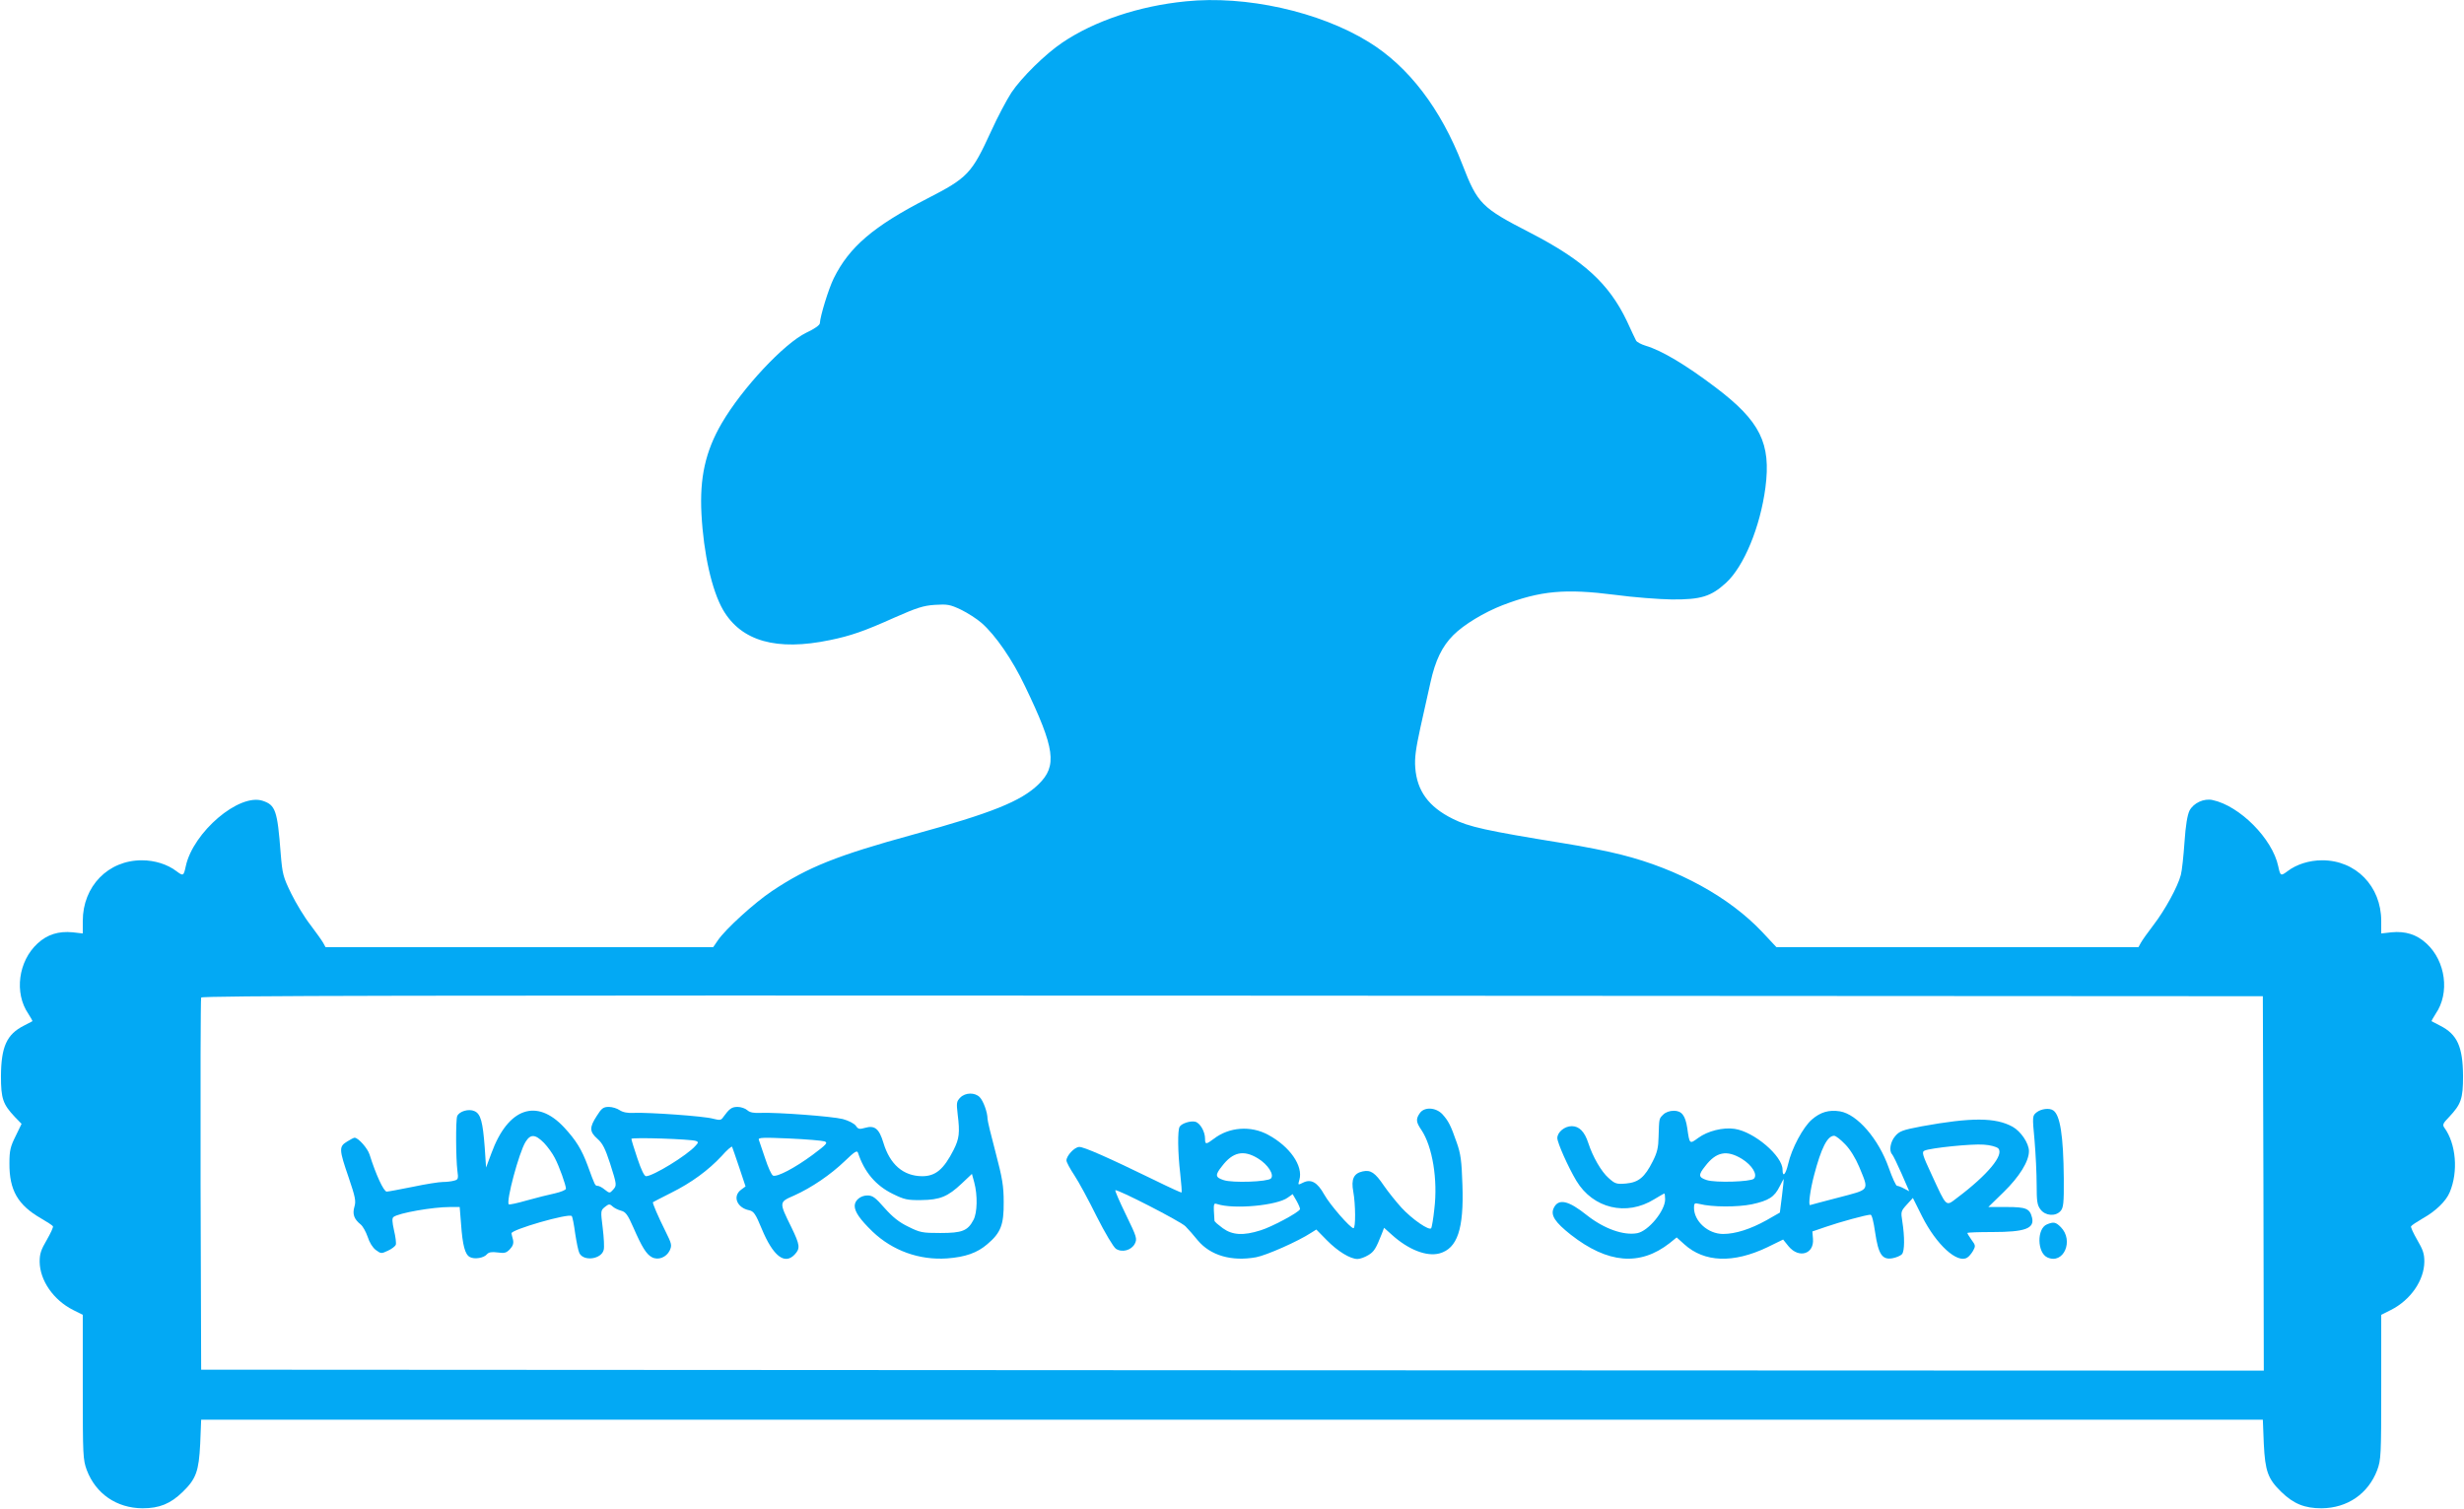
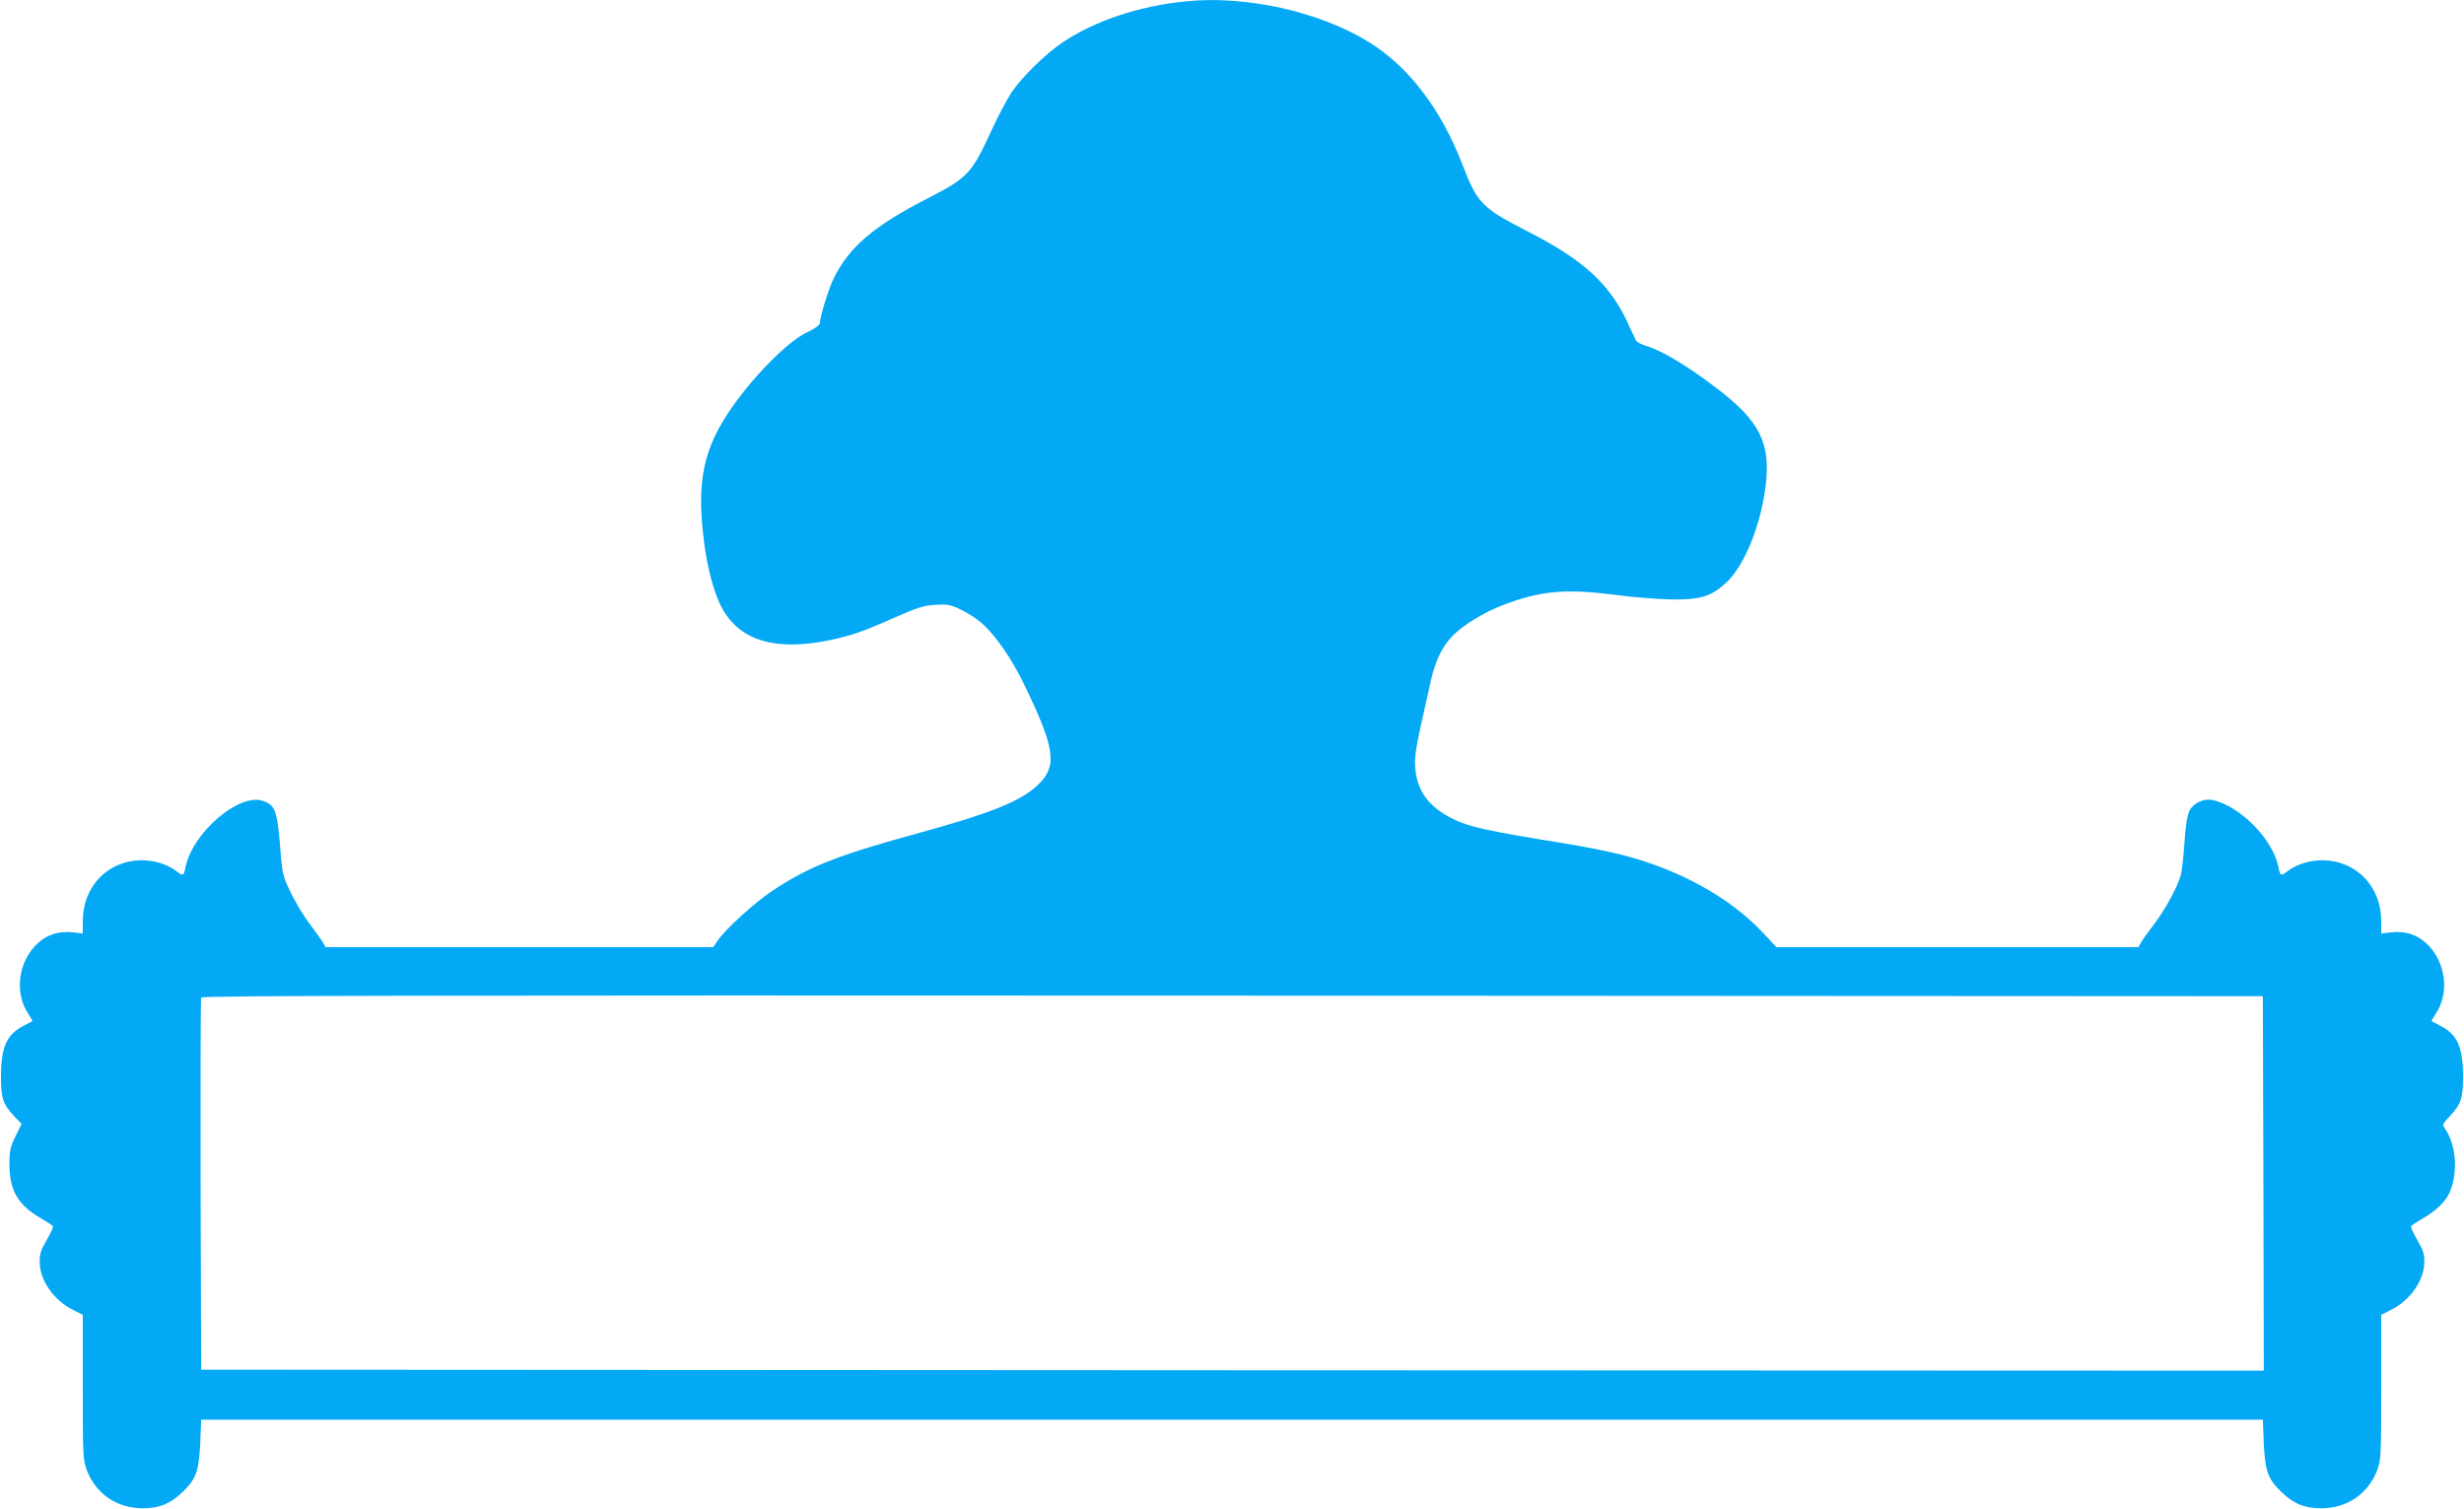
<svg xmlns="http://www.w3.org/2000/svg" version="1.0" width="1280pt" height="784pt" viewBox="0 0 1280 784" preserveAspectRatio="xMidYMid meet">
  <g transform="translate(0,784) scale(0.1,-0.1)" fill="#03a9f4" stroke="none">
    <path d="M6160 7833 c-244 -24 -475 -102 -641 -214 -88 -59 -212 -181 -265 -260 -24 -37 -72 -127 -105 -200 -102 -222 -121 -242 -333 -351 -278 -143 -404 -250 -485 -414 -27 -55 -70 -195 -72 -233 0 -10 -29 -30 -70 -49 -116 -56 -334 -289 -440 -471 -85 -146 -115 -284 -105 -471 11 -207 54 -397 112 -498 95 -163 278 -215 556 -157 107 22 177 46 335 117 116 51 149 62 210 66 64 4 78 2 135 -25 35 -17 83 -48 107 -69 72 -63 160 -190 226 -329 156 -324 168 -414 70 -509 -90 -88 -244 -150 -650 -261 -397 -109 -548 -169 -735 -294 -90 -60 -242 -198 -281 -256 l-24 -35 -1007 0 -1007 0 -12 22 c-7 13 -37 54 -66 93 -30 38 -75 112 -100 163 -42 86 -46 100 -55 210 -17 222 -27 250 -93 272 -123 41 -362 -163 -400 -340 -11 -51 -13 -52 -49 -25 -46 35 -112 56 -178 56 -176 1 -308 -135 -308 -315 l0 -65 -52 6 c-74 7 -132 -11 -183 -58 -100 -92 -122 -257 -48 -365 13 -20 23 -38 21 -39 -2 -1 -22 -12 -44 -23 -89 -45 -118 -109 -119 -262 0 -117 10 -146 72 -212 l35 -36 -31 -64 c-27 -54 -32 -75 -32 -141 -1 -140 44 -217 164 -286 31 -18 59 -36 62 -41 3 -4 -12 -36 -32 -71 -30 -51 -37 -72 -37 -113 1 -97 71 -199 174 -251 l50 -25 0 -375 c0 -358 1 -377 21 -432 47 -123 155 -197 289 -198 88 0 145 23 209 85 70 68 84 108 91 250 l5 125 5355 0 5355 0 5 -125 c7 -142 21 -182 91 -250 64 -62 121 -85 209 -85 134 1 242 75 289 198 20 55 21 74 21 432 l0 375 50 25 c103 52 173 154 174 251 0 41 -7 62 -37 113 -20 35 -35 67 -32 71 3 5 30 23 61 41 68 38 121 90 140 136 45 107 33 251 -28 335 -11 15 -7 23 24 55 63 67 73 95 73 213 -1 153 -30 217 -119 262 -22 11 -42 22 -44 23 -2 1 8 19 21 39 74 108 52 273 -48 365 -51 47 -109 65 -182 58 l-53 -6 0 65 c0 180 -132 316 -308 315 -66 0 -132 -21 -178 -56 -36 -27 -38 -26 -49 25 -30 143 -200 314 -341 344 -45 10 -99 -15 -120 -55 -11 -23 -20 -75 -26 -164 -5 -71 -13 -148 -19 -170 -16 -61 -82 -182 -142 -260 -30 -39 -59 -80 -66 -93 l-12 -22 -940 0 -941 0 -72 77 c-171 182 -438 329 -733 403 -65 17 -201 44 -303 60 -401 65 -491 85 -574 127 -125 62 -185 145 -194 265 -4 52 3 99 27 210 18 79 41 184 52 233 25 114 60 187 119 246 55 55 160 118 255 155 199 76 326 87 585 54 96 -13 229 -23 295 -24 151 -1 203 15 281 86 93 85 178 290 205 495 30 230 -27 345 -258 520 -156 118 -280 192 -364 217 -23 7 -46 19 -50 27 -4 8 -26 53 -48 102 -93 194 -225 315 -502 458 -253 130 -273 150 -352 354 -112 290 -280 510 -487 637 -256 158 -639 243 -950 211z m5598 -6141 l2 -972 -5357 2 -5358 3 -3 960 c-1 528 0 966 3 973 3 10 1080 12 5357 10 l5353 -3 3 -973z" />
-     <path d="M4989 2139 c-20 -20 -21 -28 -14 -88 12 -96 8 -126 -21 -184 -52 -102 -94 -137 -164 -137 -98 1 -167 61 -201 174 -22 73 -45 92 -96 77 -28 -8 -35 -7 -47 11 -9 12 -38 27 -68 35 -56 14 -336 35 -425 32 -37 -2 -58 2 -71 14 -10 9 -33 17 -50 17 -31 0 -43 -9 -75 -53 -11 -17 -18 -17 -54 -8 -46 13 -330 33 -409 30 -34 -2 -58 3 -75 14 -13 9 -38 17 -56 17 -29 0 -38 -7 -63 -47 -39 -60 -38 -82 4 -119 27 -24 40 -51 65 -127 36 -113 36 -115 15 -138 -16 -18 -18 -18 -42 1 -13 11 -30 20 -37 20 -14 0 -14 1 -52 105 -31 84 -61 132 -122 198 -143 154 -292 102 -378 -133 l-28 -75 -7 105 c-10 133 -21 174 -53 188 -30 14 -80 -1 -90 -26 -8 -20 -7 -219 1 -283 6 -42 4 -47 -17 -52 -13 -4 -40 -7 -59 -7 -19 0 -89 -11 -155 -25 -66 -13 -127 -25 -136 -25 -16 0 -57 90 -89 192 -10 33 -59 88 -78 88 -4 0 -22 -9 -39 -20 -43 -26 -42 -41 8 -186 35 -103 39 -123 30 -153 -11 -38 -2 -64 33 -92 11 -9 27 -38 36 -64 9 -29 26 -56 42 -68 27 -20 29 -20 63 -4 20 9 38 23 41 31 3 7 -1 41 -9 74 -10 45 -11 64 -3 70 26 21 205 52 294 52 l50 0 7 -87 c8 -114 21 -160 46 -173 24 -13 73 -5 89 15 9 10 24 13 54 9 37 -5 46 -3 65 17 16 17 20 31 16 49 -4 13 -7 29 -8 33 -4 19 298 106 313 90 4 -4 12 -45 18 -91 7 -45 16 -91 22 -102 23 -44 114 -31 126 17 4 13 1 65 -5 114 -11 89 -11 91 11 109 20 16 25 17 39 4 9 -9 30 -19 45 -23 24 -6 35 -21 64 -87 45 -103 68 -140 97 -155 32 -17 74 -1 92 35 12 27 11 34 -22 100 -38 76 -69 148 -65 151 2 2 44 23 93 48 107 53 195 118 264 192 27 31 52 52 54 48 2 -5 19 -53 37 -107 l33 -99 -23 -17 c-46 -34 -22 -94 42 -107 23 -5 33 -18 65 -96 59 -142 119 -189 171 -134 30 32 28 49 -17 142 -65 132 -65 130 15 165 91 41 189 108 263 179 50 48 63 57 68 43 33 -101 93 -171 181 -214 59 -29 75 -33 147 -32 98 1 139 18 211 86 l53 50 12 -44 c18 -67 16 -158 -4 -195 -30 -57 -59 -68 -172 -68 -93 0 -105 2 -167 33 -48 23 -81 50 -123 97 -48 55 -62 65 -89 65 -35 0 -66 -25 -66 -54 0 -31 27 -70 93 -134 104 -99 243 -149 387 -139 95 7 157 29 209 74 70 59 86 101 85 218 0 84 -7 125 -42 258 -23 86 -42 165 -42 175 0 34 -22 94 -41 113 -25 25 -74 24 -100 -2z m-2163 -236 c20 -21 45 -56 56 -78 23 -43 58 -142 58 -160 0 -6 -26 -17 -57 -24 -32 -7 -98 -23 -147 -37 -48 -14 -91 -23 -93 -20 -15 15 53 269 87 324 26 42 50 41 96 -5z m790 10 c13 -5 12 -9 -3 -25 -44 -50 -221 -158 -257 -158 -9 0 -25 33 -45 93 -17 50 -31 96 -31 101 0 9 310 -1 336 -11z m667 -2 c19 -7 12 -15 -63 -71 -91 -67 -182 -115 -204 -107 -8 3 -26 43 -41 89 -16 46 -30 89 -33 97 -5 12 20 13 157 7 89 -4 172 -11 184 -15z" />
-     <path d="M7376 2058 c-22 -31 -20 -47 8 -88 57 -85 86 -258 67 -411 -5 -49 -13 -94 -16 -99 -10 -15 -100 47 -155 107 -28 31 -69 82 -91 114 -46 68 -69 83 -110 74 -47 -10 -61 -41 -49 -105 12 -65 13 -190 1 -190 -16 0 -122 121 -152 175 -35 63 -68 82 -109 62 -28 -14 -28 -14 -20 14 21 72 -49 173 -162 234 -90 49 -203 41 -283 -21 -40 -30 -45 -30 -45 1 0 37 -26 82 -51 88 -24 6 -70 -8 -81 -26 -11 -17 -10 -133 3 -243 6 -53 9 -97 7 -99 -2 -1 -64 27 -139 64 -240 117 -371 175 -393 173 -25 -1 -66 -46 -66 -70 0 -9 19 -44 41 -77 22 -33 74 -129 116 -214 44 -87 87 -159 100 -168 32 -21 80 -8 98 26 13 26 11 34 -46 151 -33 68 -58 125 -55 127 8 8 338 -161 364 -187 15 -15 44 -48 64 -73 66 -79 176 -111 303 -88 54 10 219 83 286 127 l27 17 54 -55 c57 -58 122 -98 160 -98 13 0 38 9 56 20 30 18 40 34 71 113 l11 29 39 -35 c87 -79 182 -116 249 -98 93 26 127 127 119 356 -4 126 -9 162 -30 221 -31 89 -43 112 -75 147 -34 35 -93 38 -116 5z m-842 -235 c53 -32 87 -86 68 -105 -17 -17 -200 -24 -246 -8 -43 14 -45 26 -8 72 56 74 112 86 186 41z m219 -265 c-9 -18 -148 -92 -204 -109 -91 -29 -147 -25 -197 11 -23 17 -42 33 -43 38 -6 92 -6 94 15 87 87 -28 311 -7 366 34 l25 18 21 -36 c11 -20 19 -39 17 -43z" />
-     <path d="M10580 2062 c-22 -18 -23 -19 -11 -145 6 -70 11 -174 11 -231 0 -89 3 -107 21 -130 25 -32 77 -36 103 -7 15 17 18 40 17 170 -2 222 -19 329 -55 353 -20 14 -63 8 -86 -10z" />
-     <path d="M8640 2050 c-22 -22 -21 -18 -24 -115 -1 -55 -7 -82 -30 -127 -42 -84 -74 -110 -139 -116 -49 -4 -57 -2 -91 29 -37 32 -82 110 -105 181 -19 59 -47 88 -86 88 -37 0 -75 -31 -75 -62 0 -24 56 -150 99 -222 87 -144 260 -185 404 -96 27 16 50 30 53 30 2 0 4 -14 4 -30 0 -60 -87 -165 -145 -176 -71 -13 -172 23 -261 93 -97 78 -149 89 -173 37 -17 -37 7 -73 89 -138 192 -150 359 -164 513 -44 l37 30 40 -36 c104 -94 254 -99 429 -16 l84 41 29 -36 c54 -64 133 -39 126 40 l-3 38 70 24 c72 25 211 63 232 63 7 0 16 -36 24 -92 17 -115 37 -144 91 -134 20 4 42 13 49 22 13 16 14 88 1 170 -8 49 -7 53 23 86 l32 35 48 -96 c74 -147 183 -246 234 -214 9 5 23 22 31 36 13 24 13 28 -8 56 -12 17 -22 33 -22 36 0 3 59 5 130 5 169 0 220 18 206 75 -12 47 -30 55 -132 55 l-95 0 80 78 c81 79 131 159 131 212 0 41 -42 103 -85 127 -89 49 -215 49 -473 2 -100 -19 -115 -25 -137 -51 -25 -29 -33 -76 -16 -94 5 -5 27 -50 49 -100 l40 -92 -27 14 c-14 8 -31 14 -36 14 -6 0 -25 42 -43 93 -53 151 -164 279 -254 294 -57 9 -101 -4 -145 -42 -46 -39 -106 -151 -124 -232 -13 -55 -29 -71 -29 -29 0 71 -147 197 -249 212 -60 9 -140 -11 -189 -47 -45 -33 -45 -34 -57 51 -10 66 -29 90 -70 90 -22 0 -43 -8 -55 -20z m945 -154 c26 -26 54 -72 73 -117 52 -127 59 -116 -108 -160 -80 -21 -146 -38 -147 -39 -10 -1 1 81 21 156 37 141 69 204 104 204 9 0 34 -20 57 -44z m795 -21 c33 -33 -54 -138 -214 -258 -59 -45 -52 -51 -131 120 -49 105 -53 119 -37 126 31 14 246 36 307 31 34 -2 66 -11 75 -19z m-1331 -55 c53 -33 83 -82 62 -103 -16 -16 -200 -22 -245 -7 -43 14 -45 26 -8 72 57 75 112 86 191 38z m208 -192 l-11 -87 -70 -40 c-83 -46 -161 -71 -225 -71 -78 0 -151 66 -151 136 0 24 3 26 28 20 66 -17 198 -17 272 -2 88 19 118 38 145 93 11 22 21 40 21 39 1 0 -3 -40 -9 -88z" />
-     <path d="M10634 1480 c-54 -21 -52 -148 2 -172 84 -38 139 88 69 158 -26 26 -37 28 -71 14z" />
  </g>
</svg>